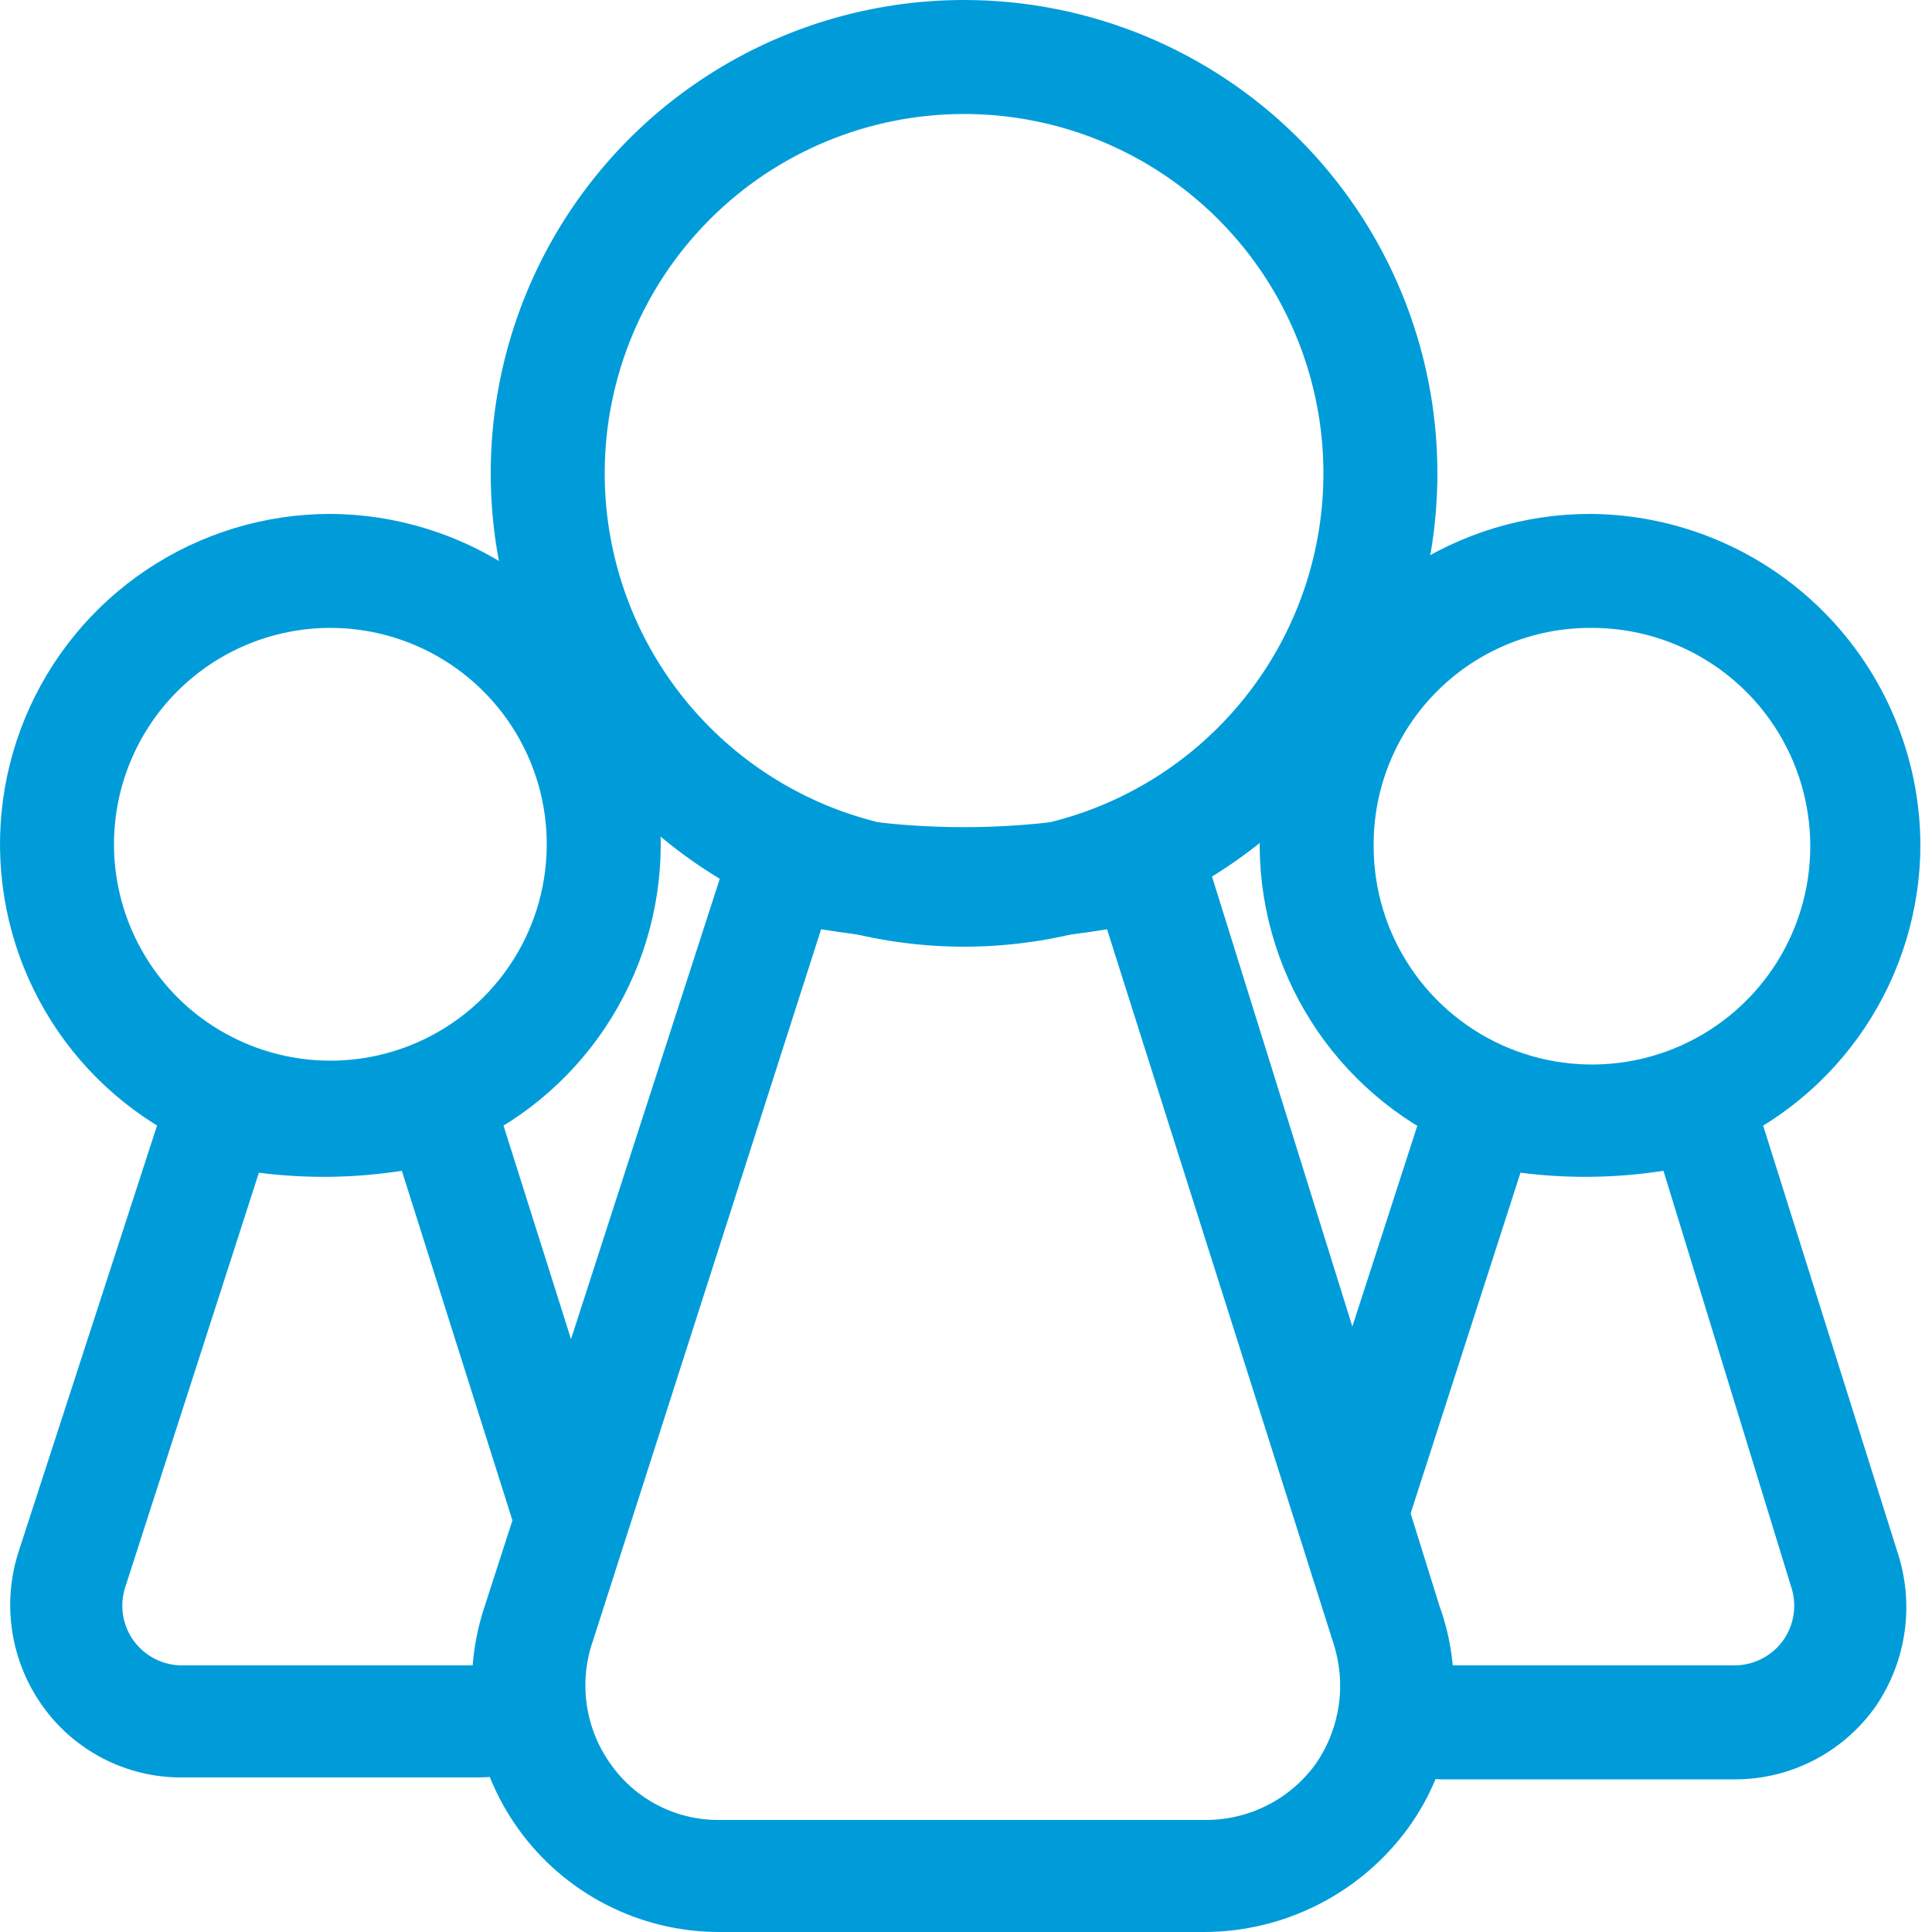
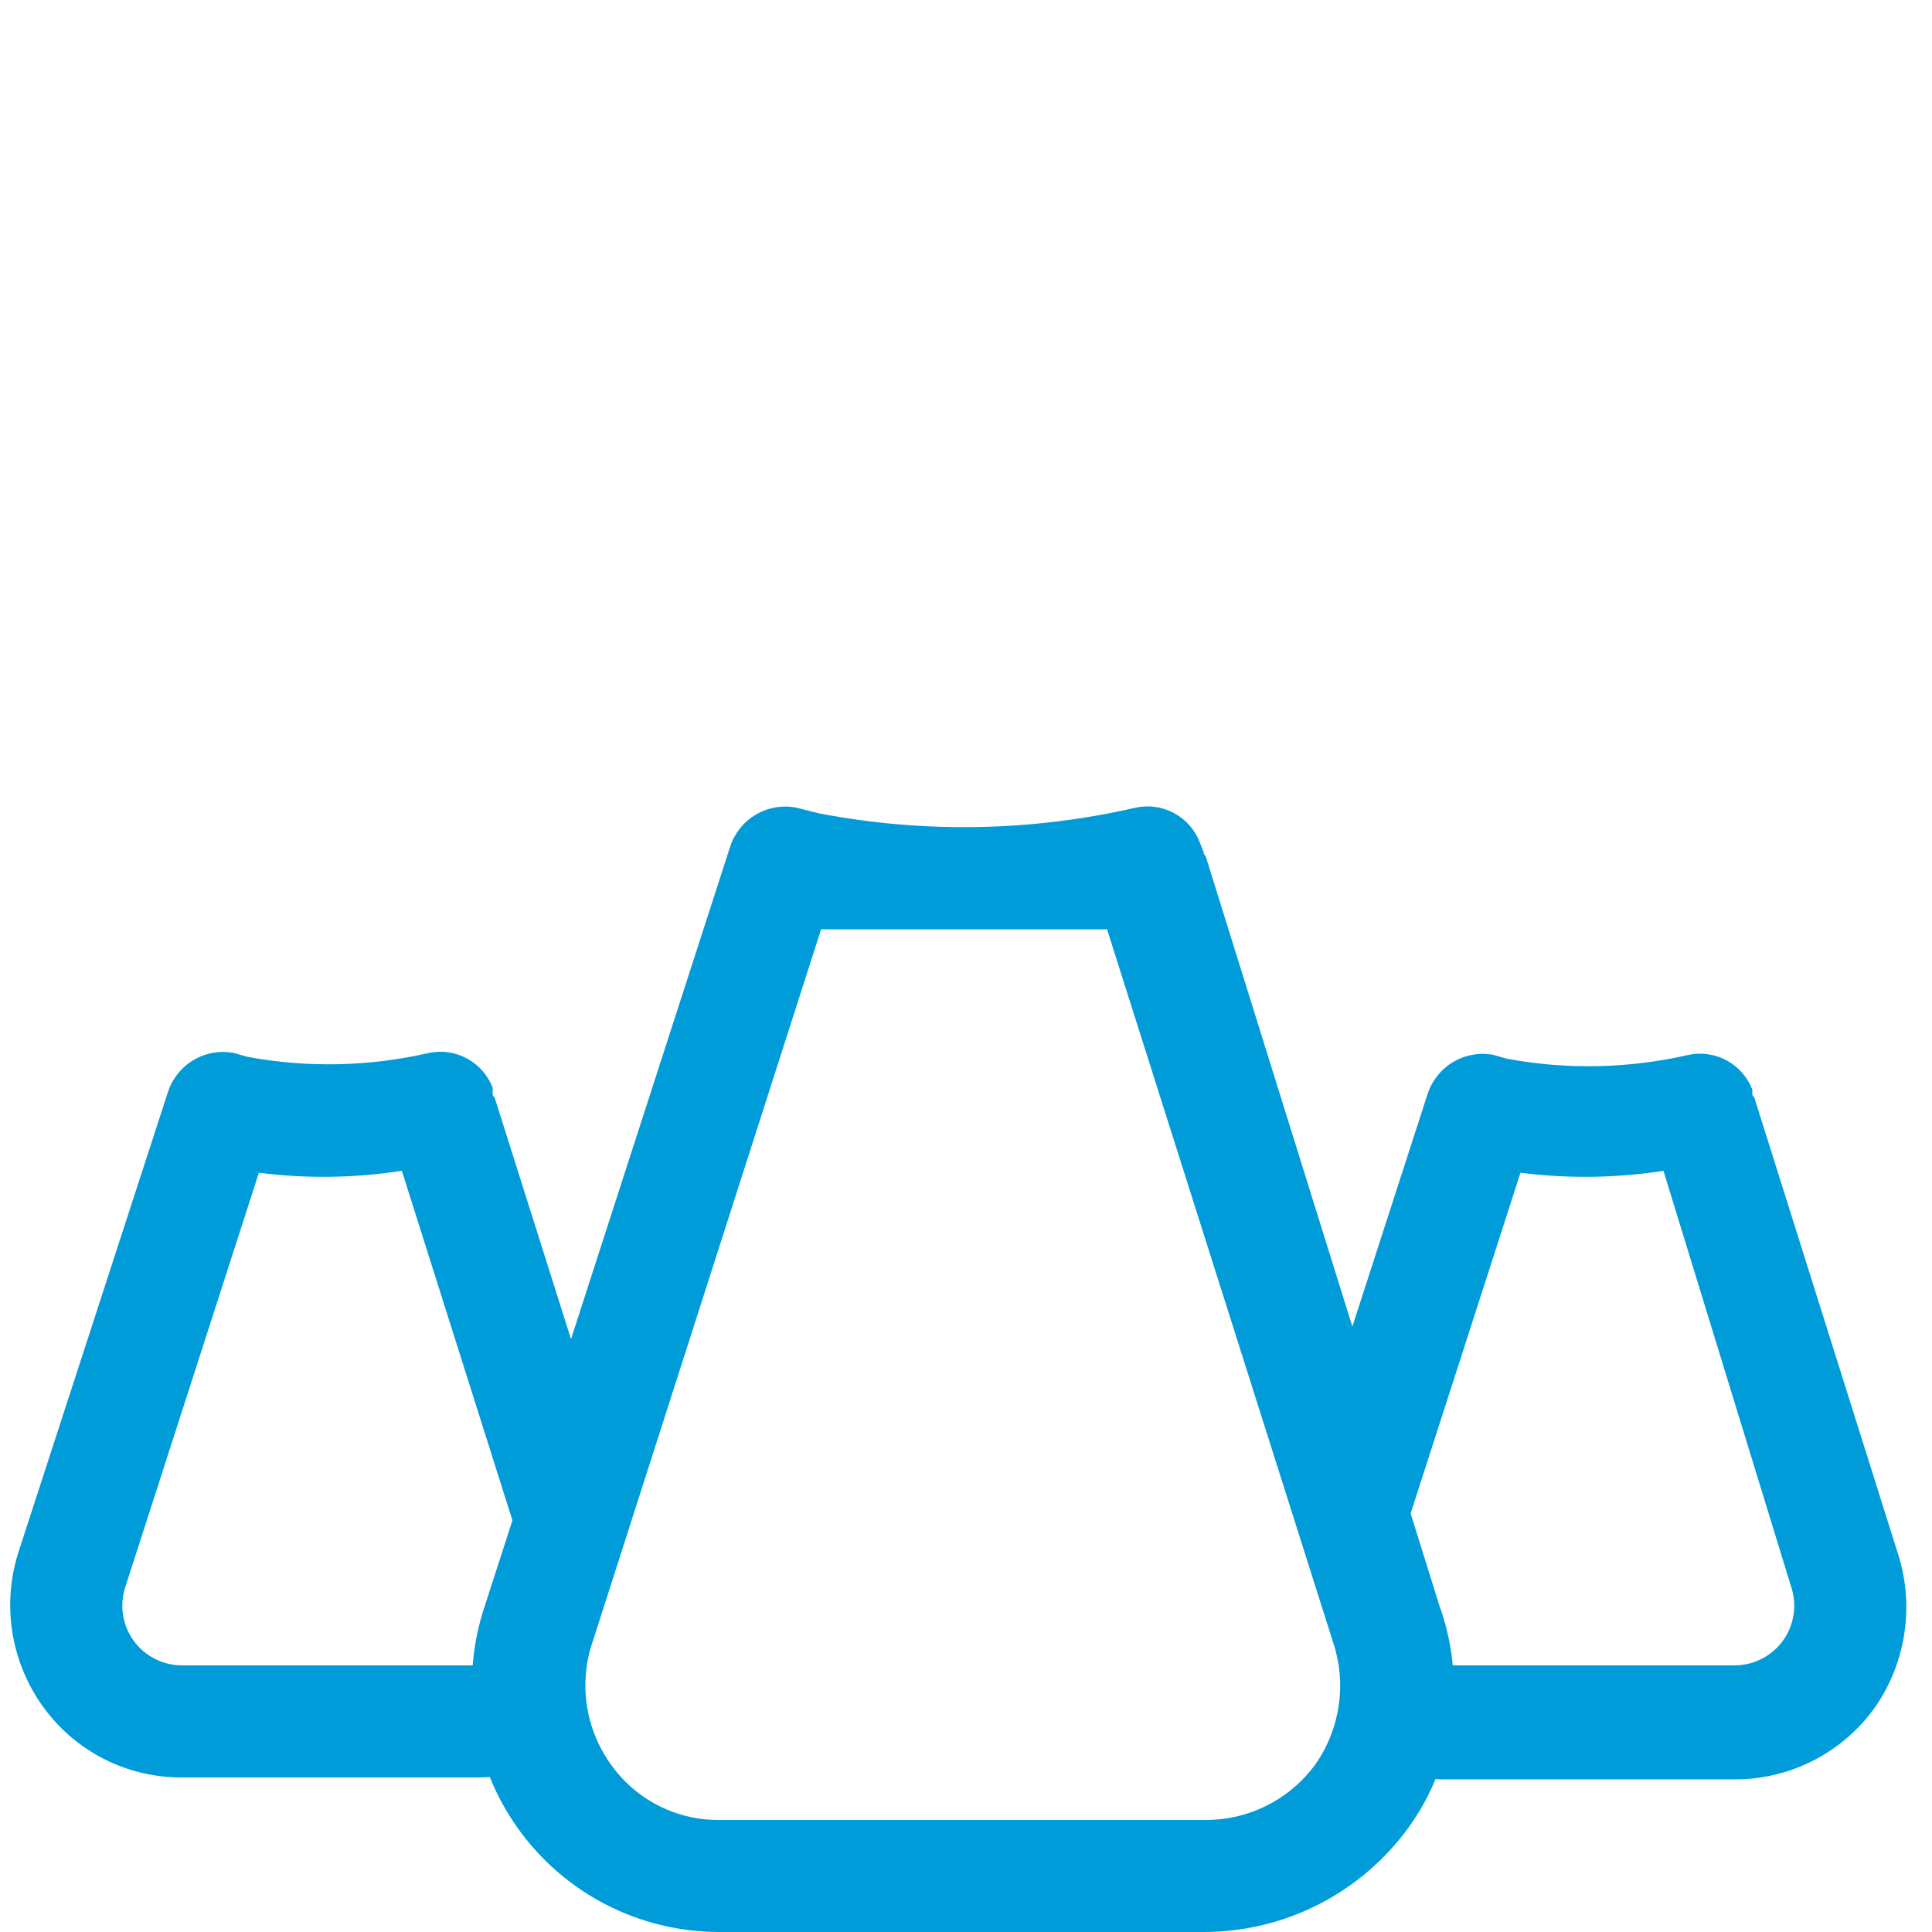
<svg xmlns="http://www.w3.org/2000/svg" width="100" height="100" viewBox="0 0 100 100" fill="none">
-   <path d="M17.1 32.5C19.315 32.5 21.481 33.157 23.322 34.388C25.164 35.618 26.6 37.367 27.448 39.414C28.295 41.461 28.517 43.712 28.085 45.885C27.653 48.058 26.586 50.053 25.02 51.62C23.453 53.186 21.458 54.253 19.285 54.685C17.112 55.117 14.861 54.895 12.814 54.047C10.767 53.2 9.018 51.764 7.788 49.922C6.557 48.081 5.9 45.915 5.9 43.7C5.9 40.73 7.08 37.881 9.18 35.78C11.281 33.68 14.13 32.5 17.1 32.5ZM17.1 26.6C13.718 26.6 10.412 27.603 7.6 29.482C4.788 31.361 2.596 34.032 1.302 37.156C0.007 40.281 -0.331 43.719 0.329 47.036C0.988 50.353 2.617 53.4 5.008 55.791C7.4 58.183 10.447 59.812 13.764 60.471C17.081 61.131 20.519 60.793 23.644 59.498C26.768 58.204 29.439 56.012 31.318 53.2C33.197 50.388 34.2 47.082 34.2 43.7C34.174 39.173 32.364 34.839 29.163 31.637C25.961 28.436 21.627 26.626 17.1 26.6Z" fill="#009CDA" />
-   <path d="M82.3 32.5C84.539 32.48 86.734 33.126 88.605 34.356C90.476 35.585 91.94 37.343 92.811 39.406C93.681 41.469 93.919 43.744 93.495 45.943C93.07 48.141 92.002 50.164 90.426 51.754C88.849 53.345 86.836 54.431 84.641 54.875C82.447 55.319 80.17 55.101 78.099 54.249C76.028 53.397 74.258 51.949 73.011 50.088C71.765 48.228 71.1 46.039 71.1 43.8C71.087 42.321 71.367 40.854 71.924 39.483C72.481 38.113 73.303 36.866 74.345 35.816C75.386 34.765 76.625 33.931 77.991 33.362C79.356 32.793 80.821 32.5 82.3 32.5ZM82.3 26.6C78.918 26.6 75.612 27.603 72.8 29.482C69.988 31.361 67.796 34.032 66.502 37.156C65.207 40.281 64.869 43.719 65.528 47.036C66.188 50.353 67.817 53.4 70.208 55.791C72.6 58.183 75.647 59.812 78.964 60.471C82.281 61.131 85.719 60.793 88.844 59.498C91.969 58.204 94.639 56.012 96.518 53.2C98.397 50.388 99.4 47.082 99.4 43.7C99.374 39.173 97.564 34.839 94.362 31.637C91.161 28.436 86.827 26.626 82.3 26.6Z" fill="#009CDA" />
  <path d="M27.9 84.1L31.1 74.2L25.6 56.8C25.5 56.7 25.5 56.7 25.5 56.6V56.3C25.253 55.657 24.786 55.123 24.181 54.793C23.576 54.463 22.874 54.359 22.2 54.5C19.113 55.21 15.914 55.279 12.8 54.7L12.1 54.5C11.387 54.366 10.65 54.495 10.025 54.863C9.4 55.23 8.929 55.812 8.7 56.5L1 80.2C0.545 81.549 0.417 82.986 0.625 84.394C0.834 85.802 1.374 87.141 2.2 88.3C3.016 89.448 4.096 90.383 5.349 91.027C6.602 91.671 7.991 92.005 9.4 92H24.7C25.944 91.997 27.172 91.724 28.3 91.2C27.263 88.972 27.119 86.431 27.9 84.1ZM24.7 86.2H9.4C8.91 86.196 8.428 86.076 7.994 85.85C7.559 85.624 7.184 85.299 6.9 84.9C6.616 84.499 6.432 84.035 6.362 83.548C6.292 83.061 6.34 82.565 6.5 82.1L13.4 60.7C15.859 61.014 18.35 60.981 20.8 60.6L27.6 82.1C27.76 82.565 27.807 83.061 27.738 83.548C27.668 84.035 27.484 84.499 27.2 84.9C26.9 85.283 26.522 85.597 26.091 85.821C25.66 86.045 25.185 86.175 24.7 86.2Z" fill="#009CDA" />
  <path d="M98.2 80.3L90.8 56.8C90.7 56.7 90.7 56.7 90.7 56.6V56.4C90.453 55.757 89.986 55.223 89.381 54.893C88.776 54.563 88.074 54.459 87.4 54.6C84.313 55.31 81.114 55.378 78 54.8L77.3 54.6C76.587 54.466 75.85 54.595 75.225 54.963C74.6 55.33 74.129 55.912 73.9 56.6L68.4 73.6L71.7 84C72.138 85.196 72.329 86.469 72.26 87.741C72.191 89.013 71.865 90.258 71.3 91.4C72.348 91.832 73.466 92.07 74.6 92.1H89.8C91.233 92.101 92.645 91.756 93.915 91.094C95.186 90.433 96.279 89.474 97.1 88.3C97.887 87.141 98.395 85.816 98.586 84.429C98.777 83.041 98.645 81.628 98.2 80.3ZM92.3 84.9C92.016 85.299 91.641 85.624 91.206 85.85C90.772 86.076 90.29 86.196 89.8 86.2H74.7C74.21 86.196 73.728 86.076 73.294 85.85C72.859 85.624 72.484 85.299 72.2 84.9C71.916 84.499 71.731 84.035 71.662 83.548C71.592 83.061 71.64 82.565 71.8 82.1L78.7 60.7C81.159 61.014 83.65 60.981 86.1 60.6L92.7 82.1C92.86 82.565 92.907 83.061 92.838 83.548C92.768 84.035 92.584 84.499 92.3 84.9Z" fill="#009CDA" />
-   <path d="M62.3 100H37.2C35.169 99.996 33.169 99.509 31.363 98.579C29.558 97.649 28 96.303 26.818 94.651C25.636 93 24.864 91.092 24.565 89.083C24.266 87.075 24.45 85.024 25.1 83.1L37.8 43.8C38.029 43.112 38.5 42.53 39.125 42.163C39.75 41.795 40.487 41.666 41.2 41.8L42.4 42.1C47.828 43.143 53.414 43.041 58.8 41.8C59.474 41.659 60.176 41.763 60.781 42.093C61.386 42.423 61.853 42.957 62.1 43.6L62.3 44.1C62.3 44.2 62.3 44.2 62.4 44.3L74.5 83.1C75.192 85.002 75.408 87.044 75.129 89.049C74.85 91.053 74.085 92.959 72.9 94.6C71.685 96.273 70.091 97.634 68.248 98.573C66.406 99.511 64.368 100 62.3 100ZM42.5 48.1L30.7 84.9C30.325 85.96 30.21 87.096 30.367 88.21C30.524 89.324 30.947 90.384 31.6 91.3C32.239 92.214 33.094 92.956 34.088 93.462C35.082 93.968 36.185 94.221 37.3 94.2H62.4C63.512 94.204 64.609 93.943 65.6 93.439C66.592 92.935 67.449 92.201 68.1 91.3C68.73 90.392 69.139 89.35 69.295 88.256C69.452 87.163 69.35 86.048 69 85L57.3 48.1C52.399 48.902 47.401 48.902 42.5 48.1Z" fill="#009CDA" />
-   <path d="M49.9 5.9C53.583 5.9 57.183 6.993 60.244 9.042C63.305 11.09 65.689 14.001 67.093 17.405C68.498 20.81 68.861 24.555 68.135 28.166C67.409 31.776 65.628 35.09 63.016 37.688C60.405 40.285 57.081 42.048 53.467 42.755C49.852 43.461 46.109 43.078 42.712 41.655C39.316 40.232 36.418 37.833 34.386 34.761C32.354 31.689 31.28 28.083 31.3 24.4C31.326 19.484 33.298 14.779 36.783 11.312C40.268 7.846 44.984 5.9 49.9 5.9ZM49.9 0C45.054 0 40.317 1.437 36.288 4.129C32.259 6.821 29.119 10.648 27.265 15.124C25.41 19.601 24.925 24.527 25.871 29.28C26.816 34.032 29.149 38.398 32.576 41.824C36.002 45.251 40.368 47.584 45.12 48.529C49.873 49.475 54.799 48.989 59.276 47.135C63.752 45.281 67.579 42.141 70.271 38.111C72.963 34.083 74.4 29.346 74.4 24.5C74.4 18.002 71.819 11.771 67.224 7.176C62.629 2.581 56.398 0 49.9 0V0Z" fill="#009CDA" />
+   <path d="M62.3 100H37.2C35.169 99.996 33.169 99.509 31.363 98.579C29.558 97.649 28 96.303 26.818 94.651C25.636 93 24.864 91.092 24.565 89.083C24.266 87.075 24.45 85.024 25.1 83.1L37.8 43.8C38.029 43.112 38.5 42.53 39.125 42.163C39.75 41.795 40.487 41.666 41.2 41.8L42.4 42.1C47.828 43.143 53.414 43.041 58.8 41.8C59.474 41.659 60.176 41.763 60.781 42.093C61.386 42.423 61.853 42.957 62.1 43.6L62.3 44.1C62.3 44.2 62.3 44.2 62.4 44.3L74.5 83.1C75.192 85.002 75.408 87.044 75.129 89.049C74.85 91.053 74.085 92.959 72.9 94.6C71.685 96.273 70.091 97.634 68.248 98.573C66.406 99.511 64.368 100 62.3 100ZM42.5 48.1L30.7 84.9C30.325 85.96 30.21 87.096 30.367 88.21C30.524 89.324 30.947 90.384 31.6 91.3C32.239 92.214 33.094 92.956 34.088 93.462C35.082 93.968 36.185 94.221 37.3 94.2H62.4C63.512 94.204 64.609 93.943 65.6 93.439C66.592 92.935 67.449 92.201 68.1 91.3C68.73 90.392 69.139 89.35 69.295 88.256C69.452 87.163 69.35 86.048 69 85L57.3 48.1Z" fill="#009CDA" />
</svg>